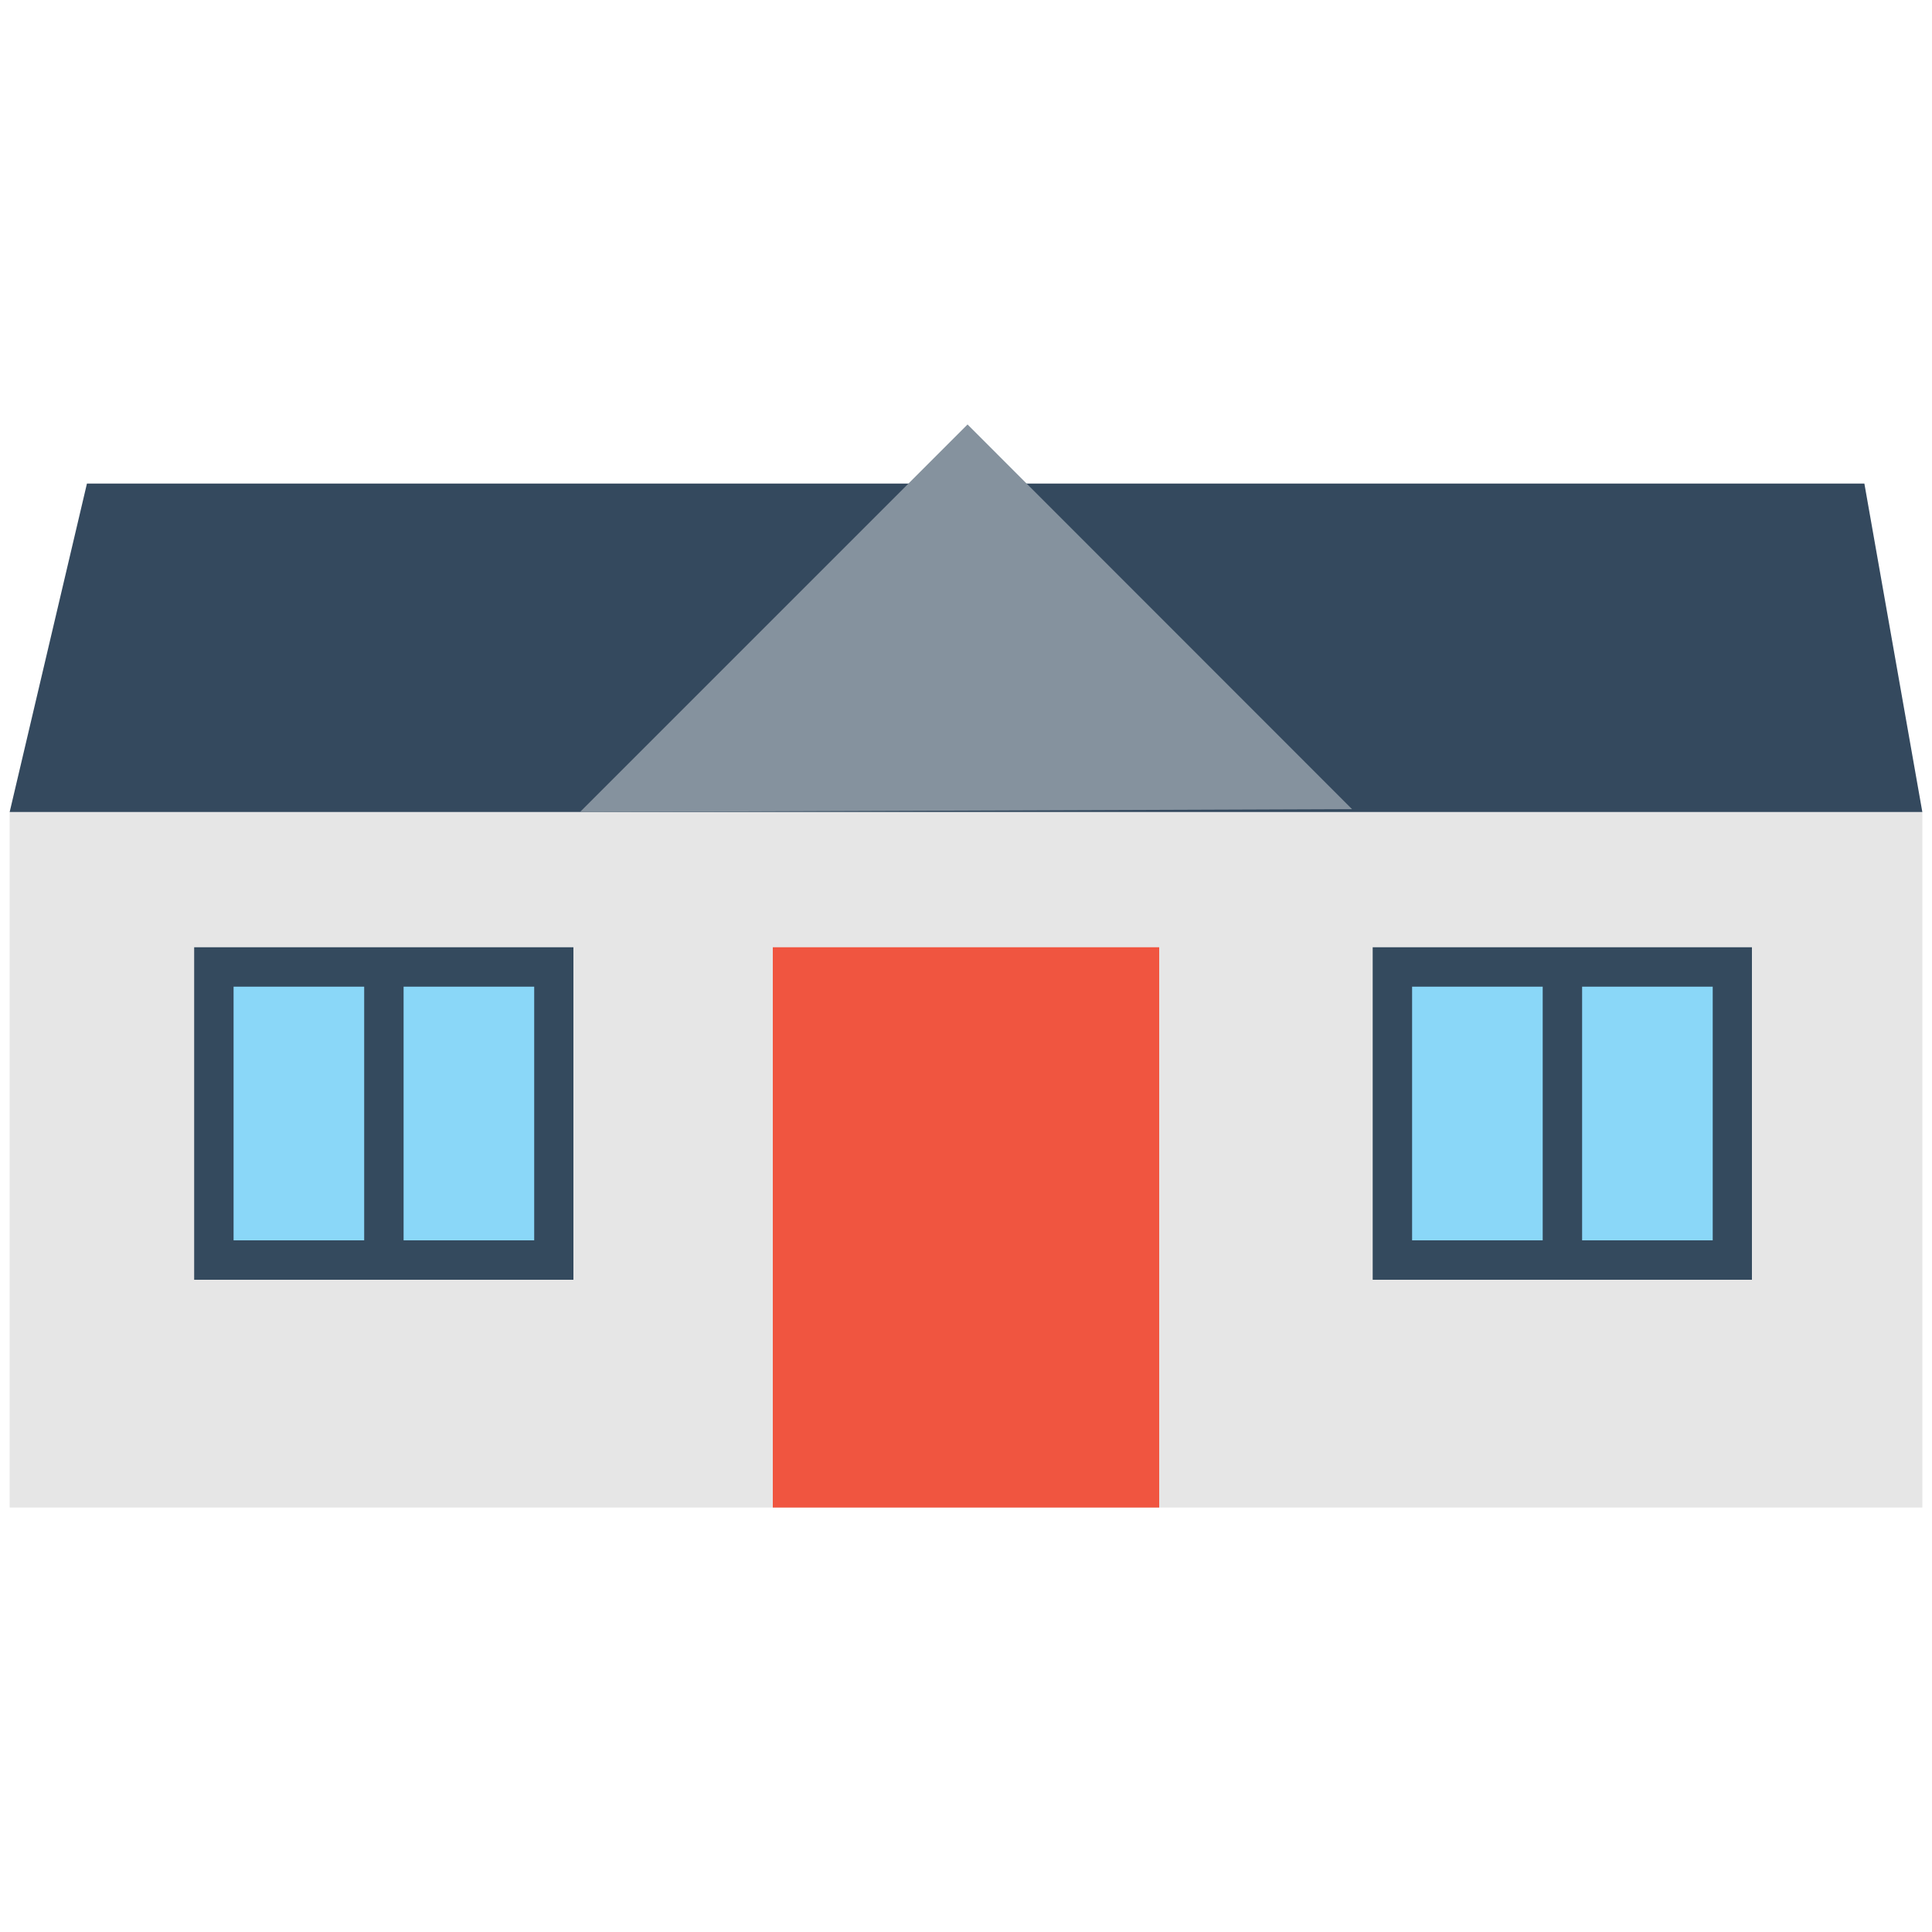
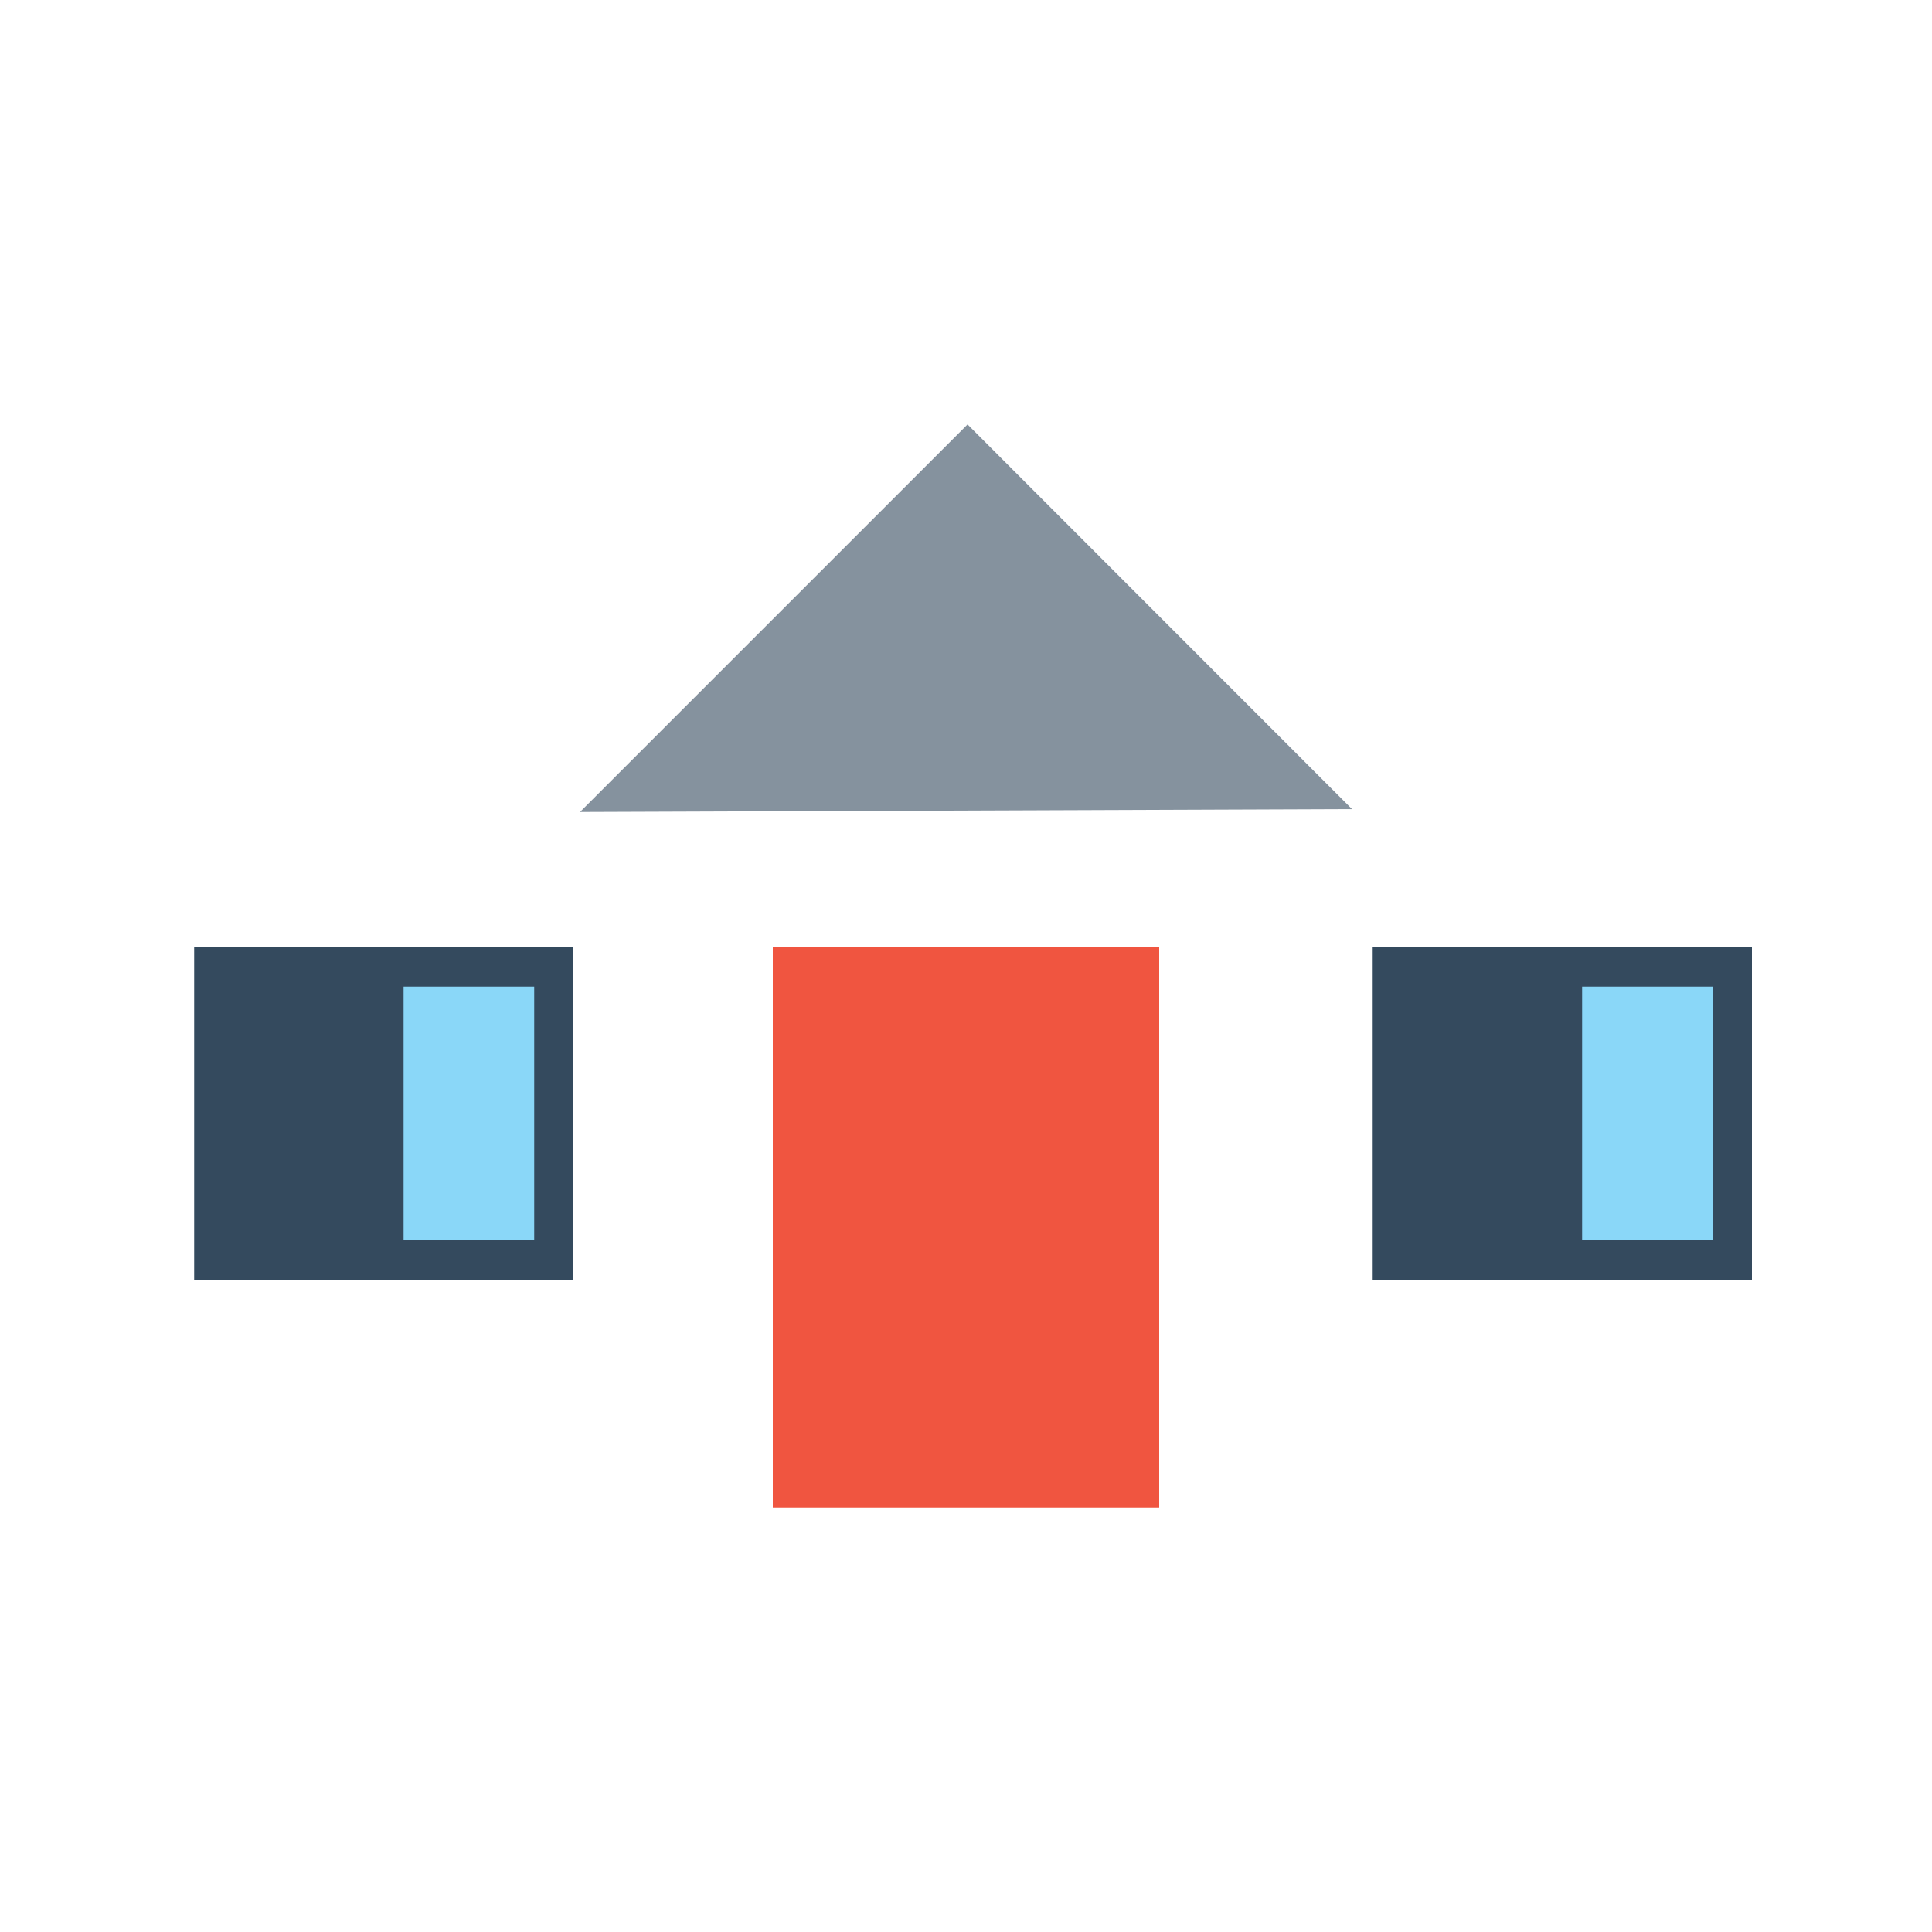
<svg xmlns="http://www.w3.org/2000/svg" id="Layer_1" data-name="Layer 1" width="100" height="100" viewBox="0 0 100 100">
  <defs>
    <style>.cls-1{fill:#e6e6e6;}.cls-2{fill:#34495e;}.cls-3{fill:#85929e;}.cls-4{fill:#f05540;}.cls-5{fill:#344a5e;}.cls-6{fill:#8ad7f8;}</style>
  </defs>
  <title>Icon-</title>
-   <rect class="cls-1" x="0.5" y="42.03" width="99" height="36" />
-   <polygon class="cls-2" points="0.5 42.03 4.5 25.03 96.5 25.03 99.5 42.03 0.5 42.03" />
  <polygon class="cls-3" points="30.02 42.03 50.08 21.97 69.98 41.88 30.02 42.03" />
  <rect class="cls-4" x="40" y="49.03" width="20" height="29" />
  <rect class="cls-5" x="71.05" y="49.03" width="19.63" height="17.21" />
-   <rect class="cls-6" x="73.09" y="51.07" width="6.76" height="13.13" />
  <rect class="cls-6" x="81.89" y="51.07" width="6.76" height="13.13" />
  <rect class="cls-5" x="10.05" y="49.03" width="19.63" height="17.21" />
-   <rect class="cls-6" x="12.09" y="51.07" width="6.76" height="13.13" />
  <rect class="cls-6" x="20.89" y="51.07" width="6.76" height="13.13" />
</svg>